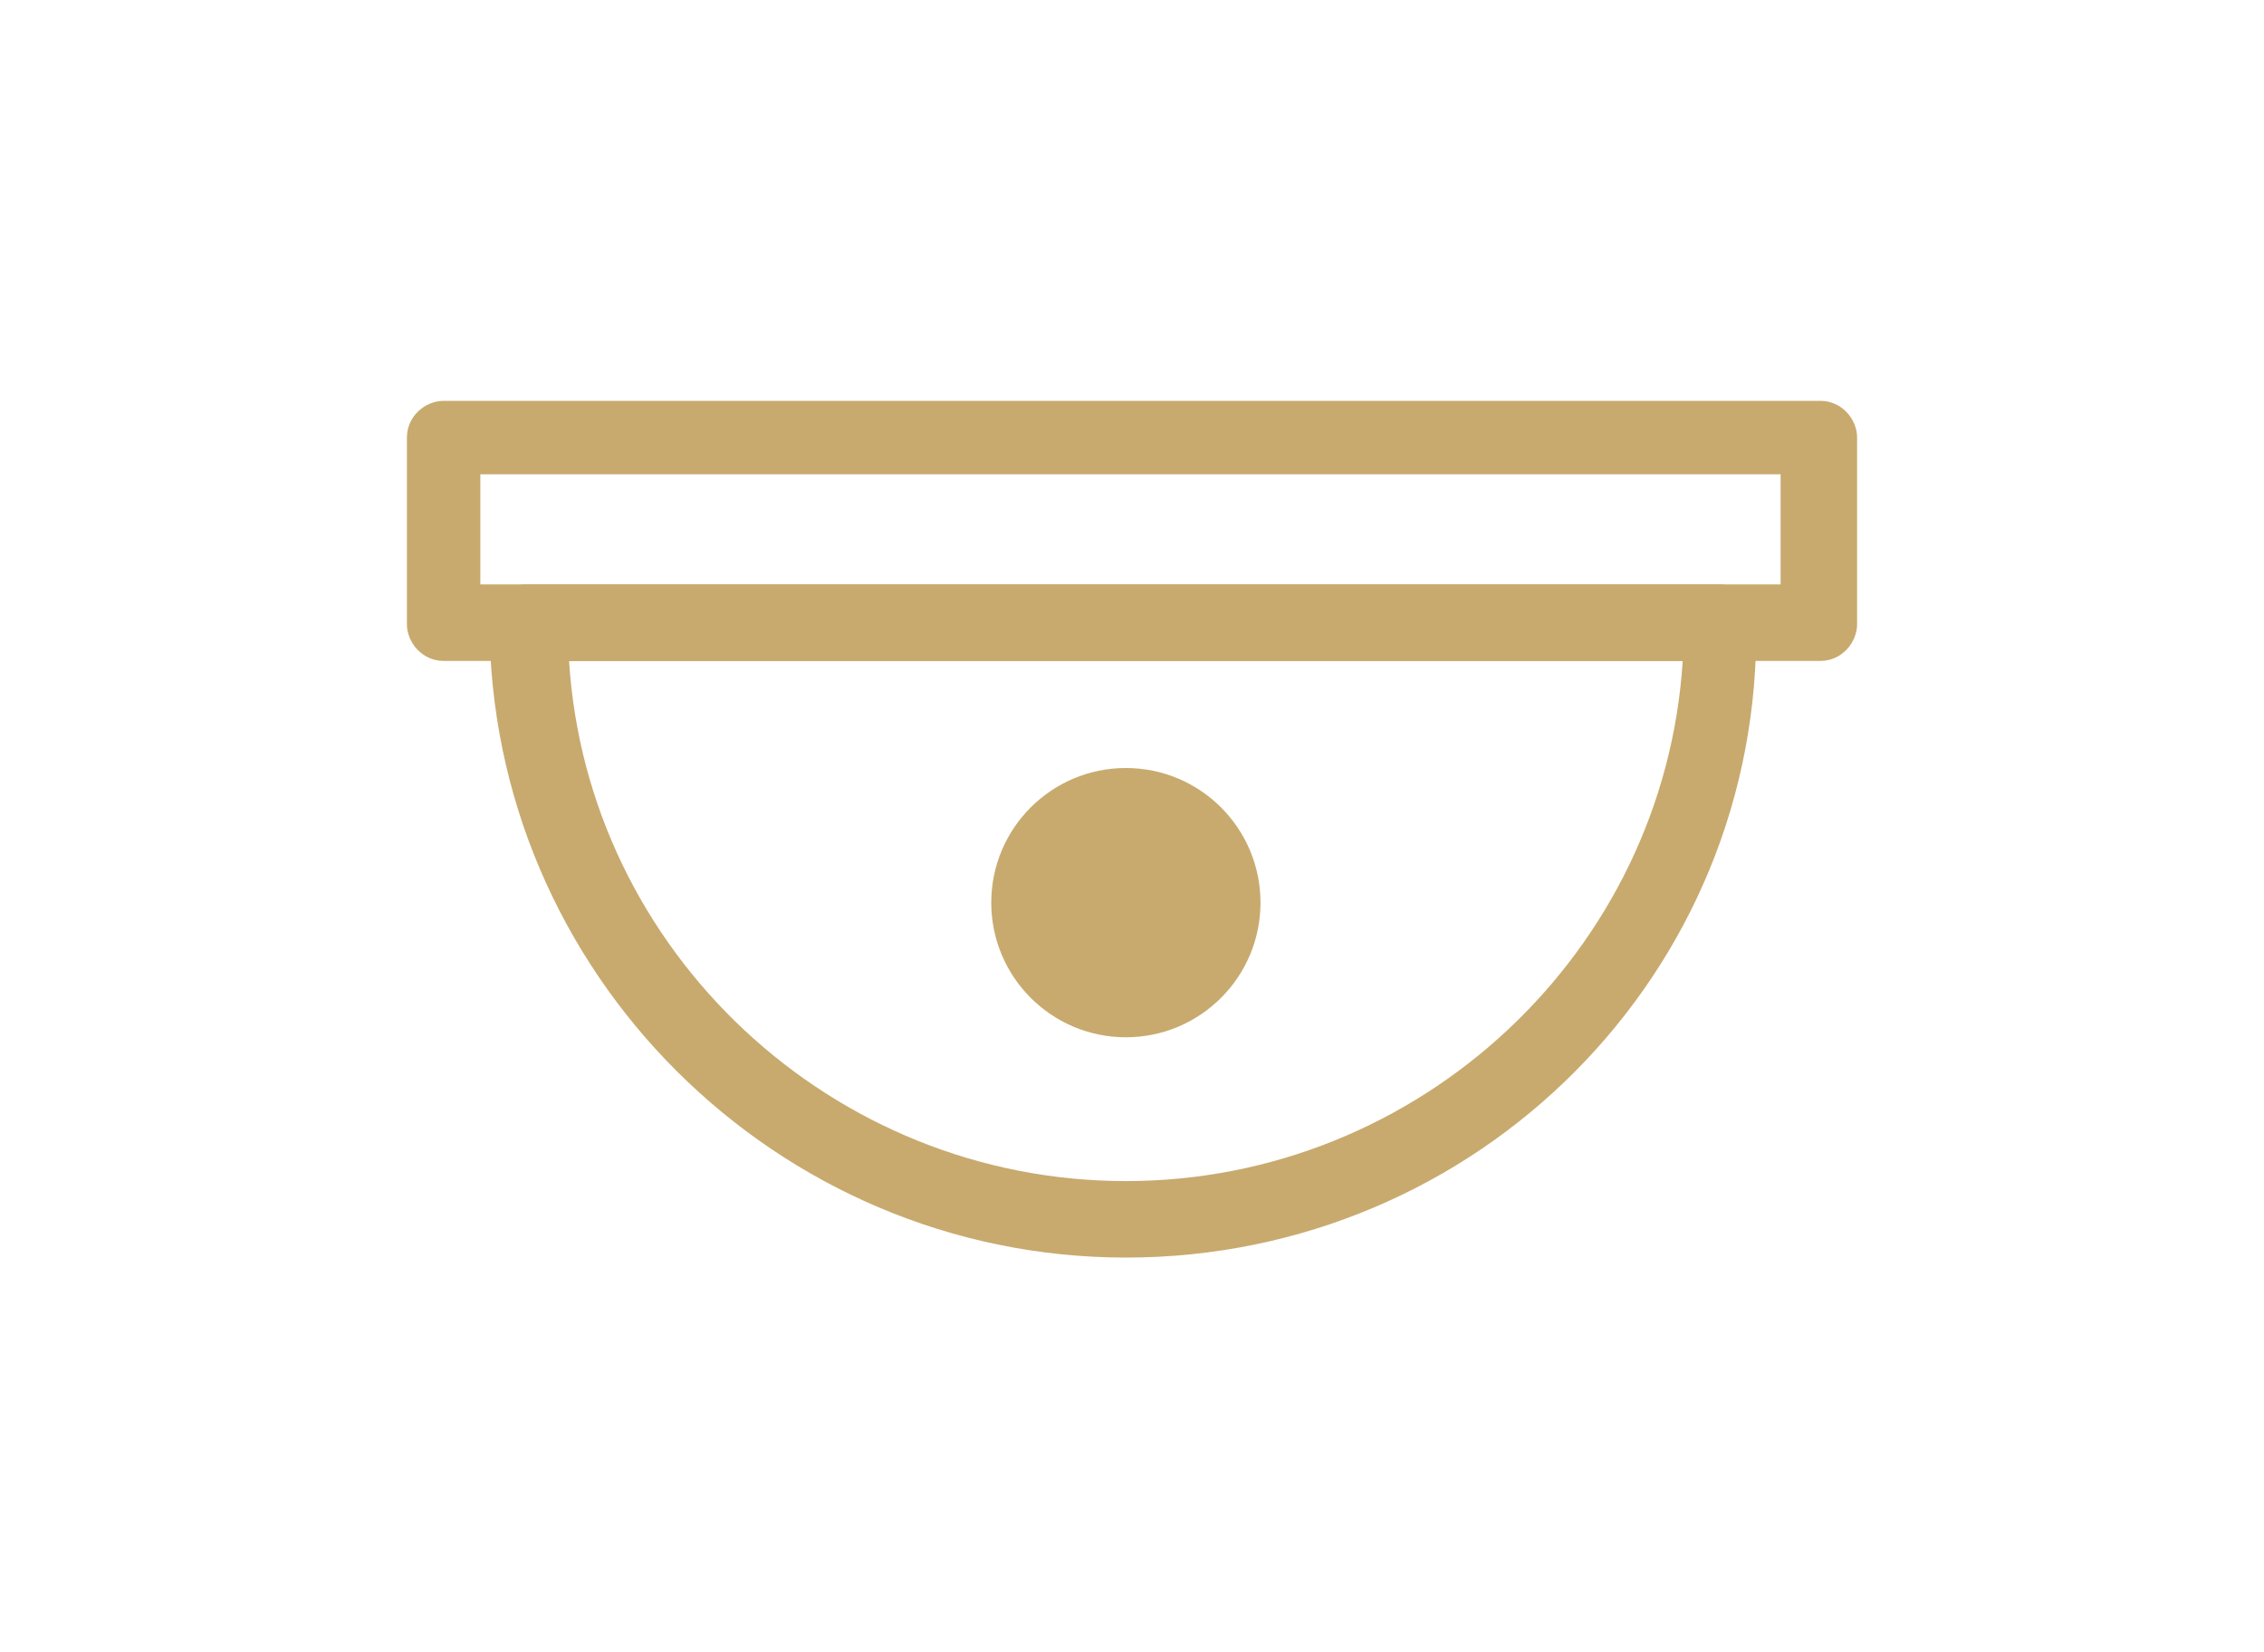
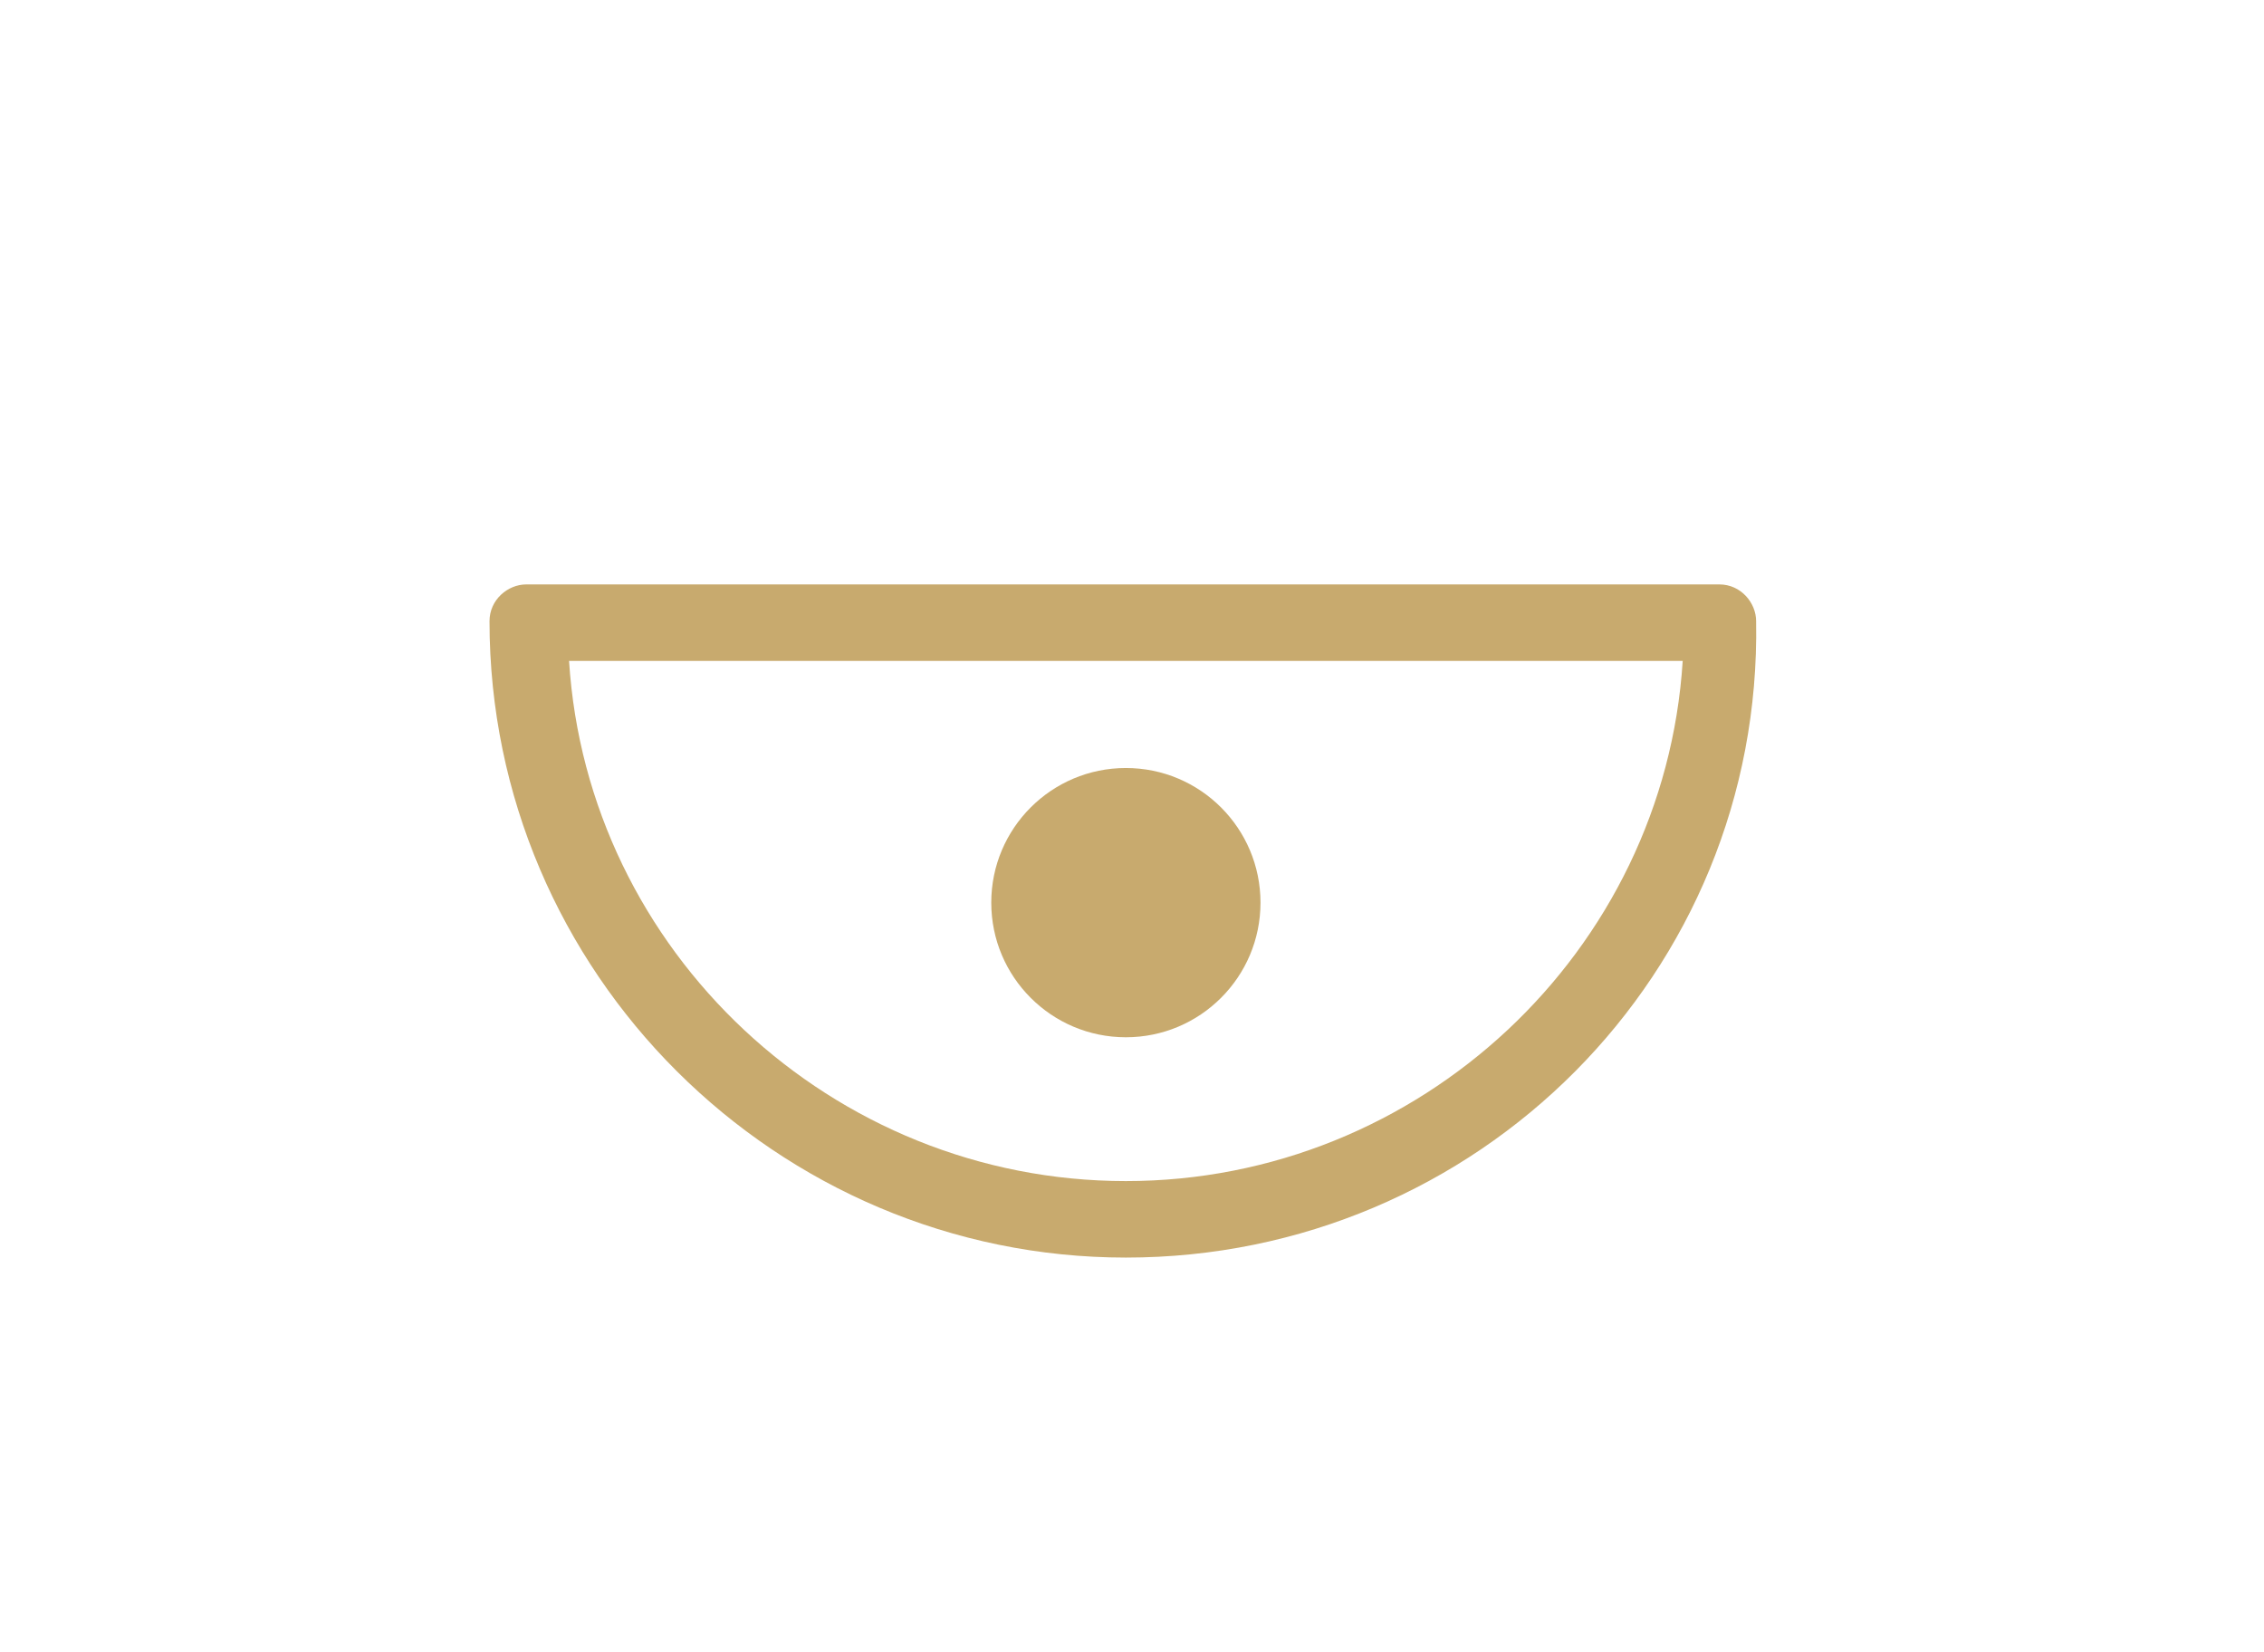
<svg xmlns="http://www.w3.org/2000/svg" version="1.1" id="レイヤー_1" x="0px" y="0px" viewBox="0 0 74 54" style="enable-background:new 0 0 74 54;" xml:space="preserve">
  <style type="text/css">
	.st0{fill:#FFFFFF;}
	.st1{fill:#C8AA6E;}
</style>
  <rect class="st0" width="74" height="54" />
  <g>
-     <path class="st1" d="M59.5,21.6h-45c-0.7,0-1.2-0.6-1.2-1.2v-6.1c0-0.7,0.6-1.2,1.2-1.2h45c0.7,0,1.2,0.6,1.2,1.2v6.1   C60.7,21,60.2,21.6,59.5,21.6z M15.7,19.1h42.5v-3.6H15.7V19.1z" />
    <path class="st1" d="M36.8,41.1c-11.4,0-20.8-9.3-20.8-20.8c0-0.7,0.6-1.2,1.2-1.2h39c0.7,0,1.2,0.6,1.2,1.2   C57.6,31.8,48.3,41.1,36.8,41.1z M18.6,21.6c0.6,9.5,8.6,17,18.2,17s17.6-7.5,18.2-17H18.6z" />
    <circle class="st1" cx="36.8" cy="29.5" r="4.4" />
  </g>
</svg>